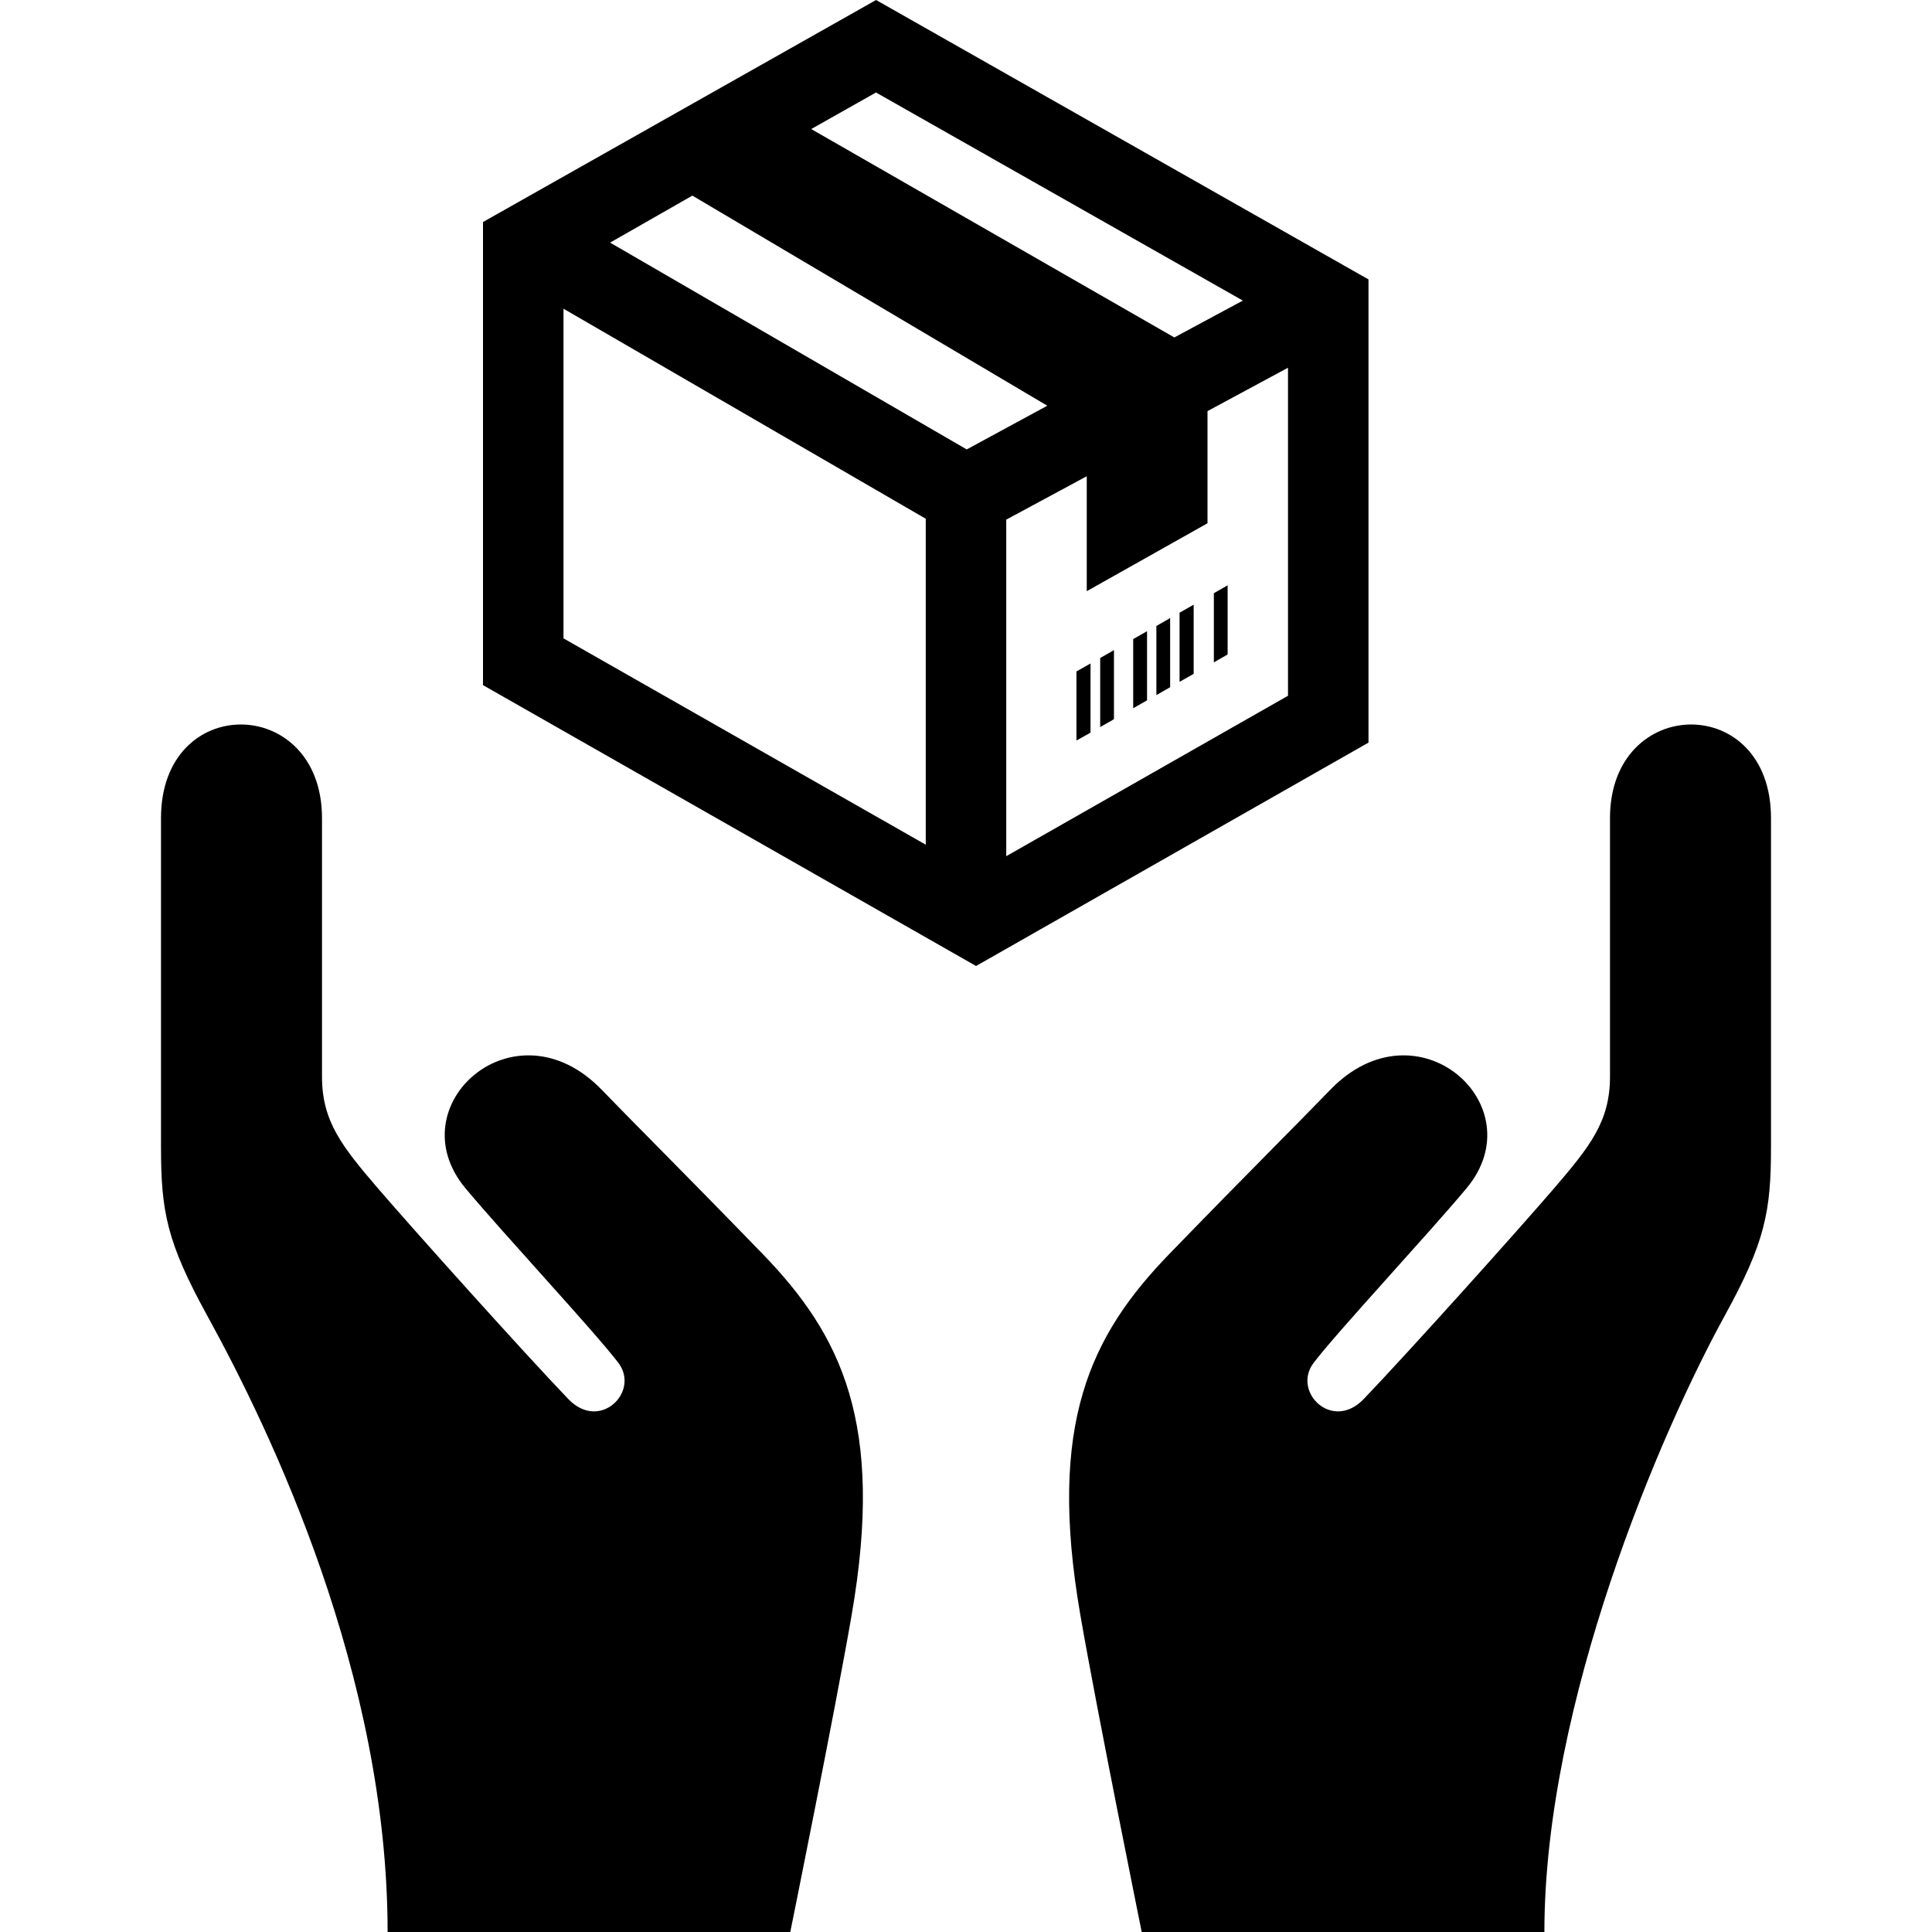
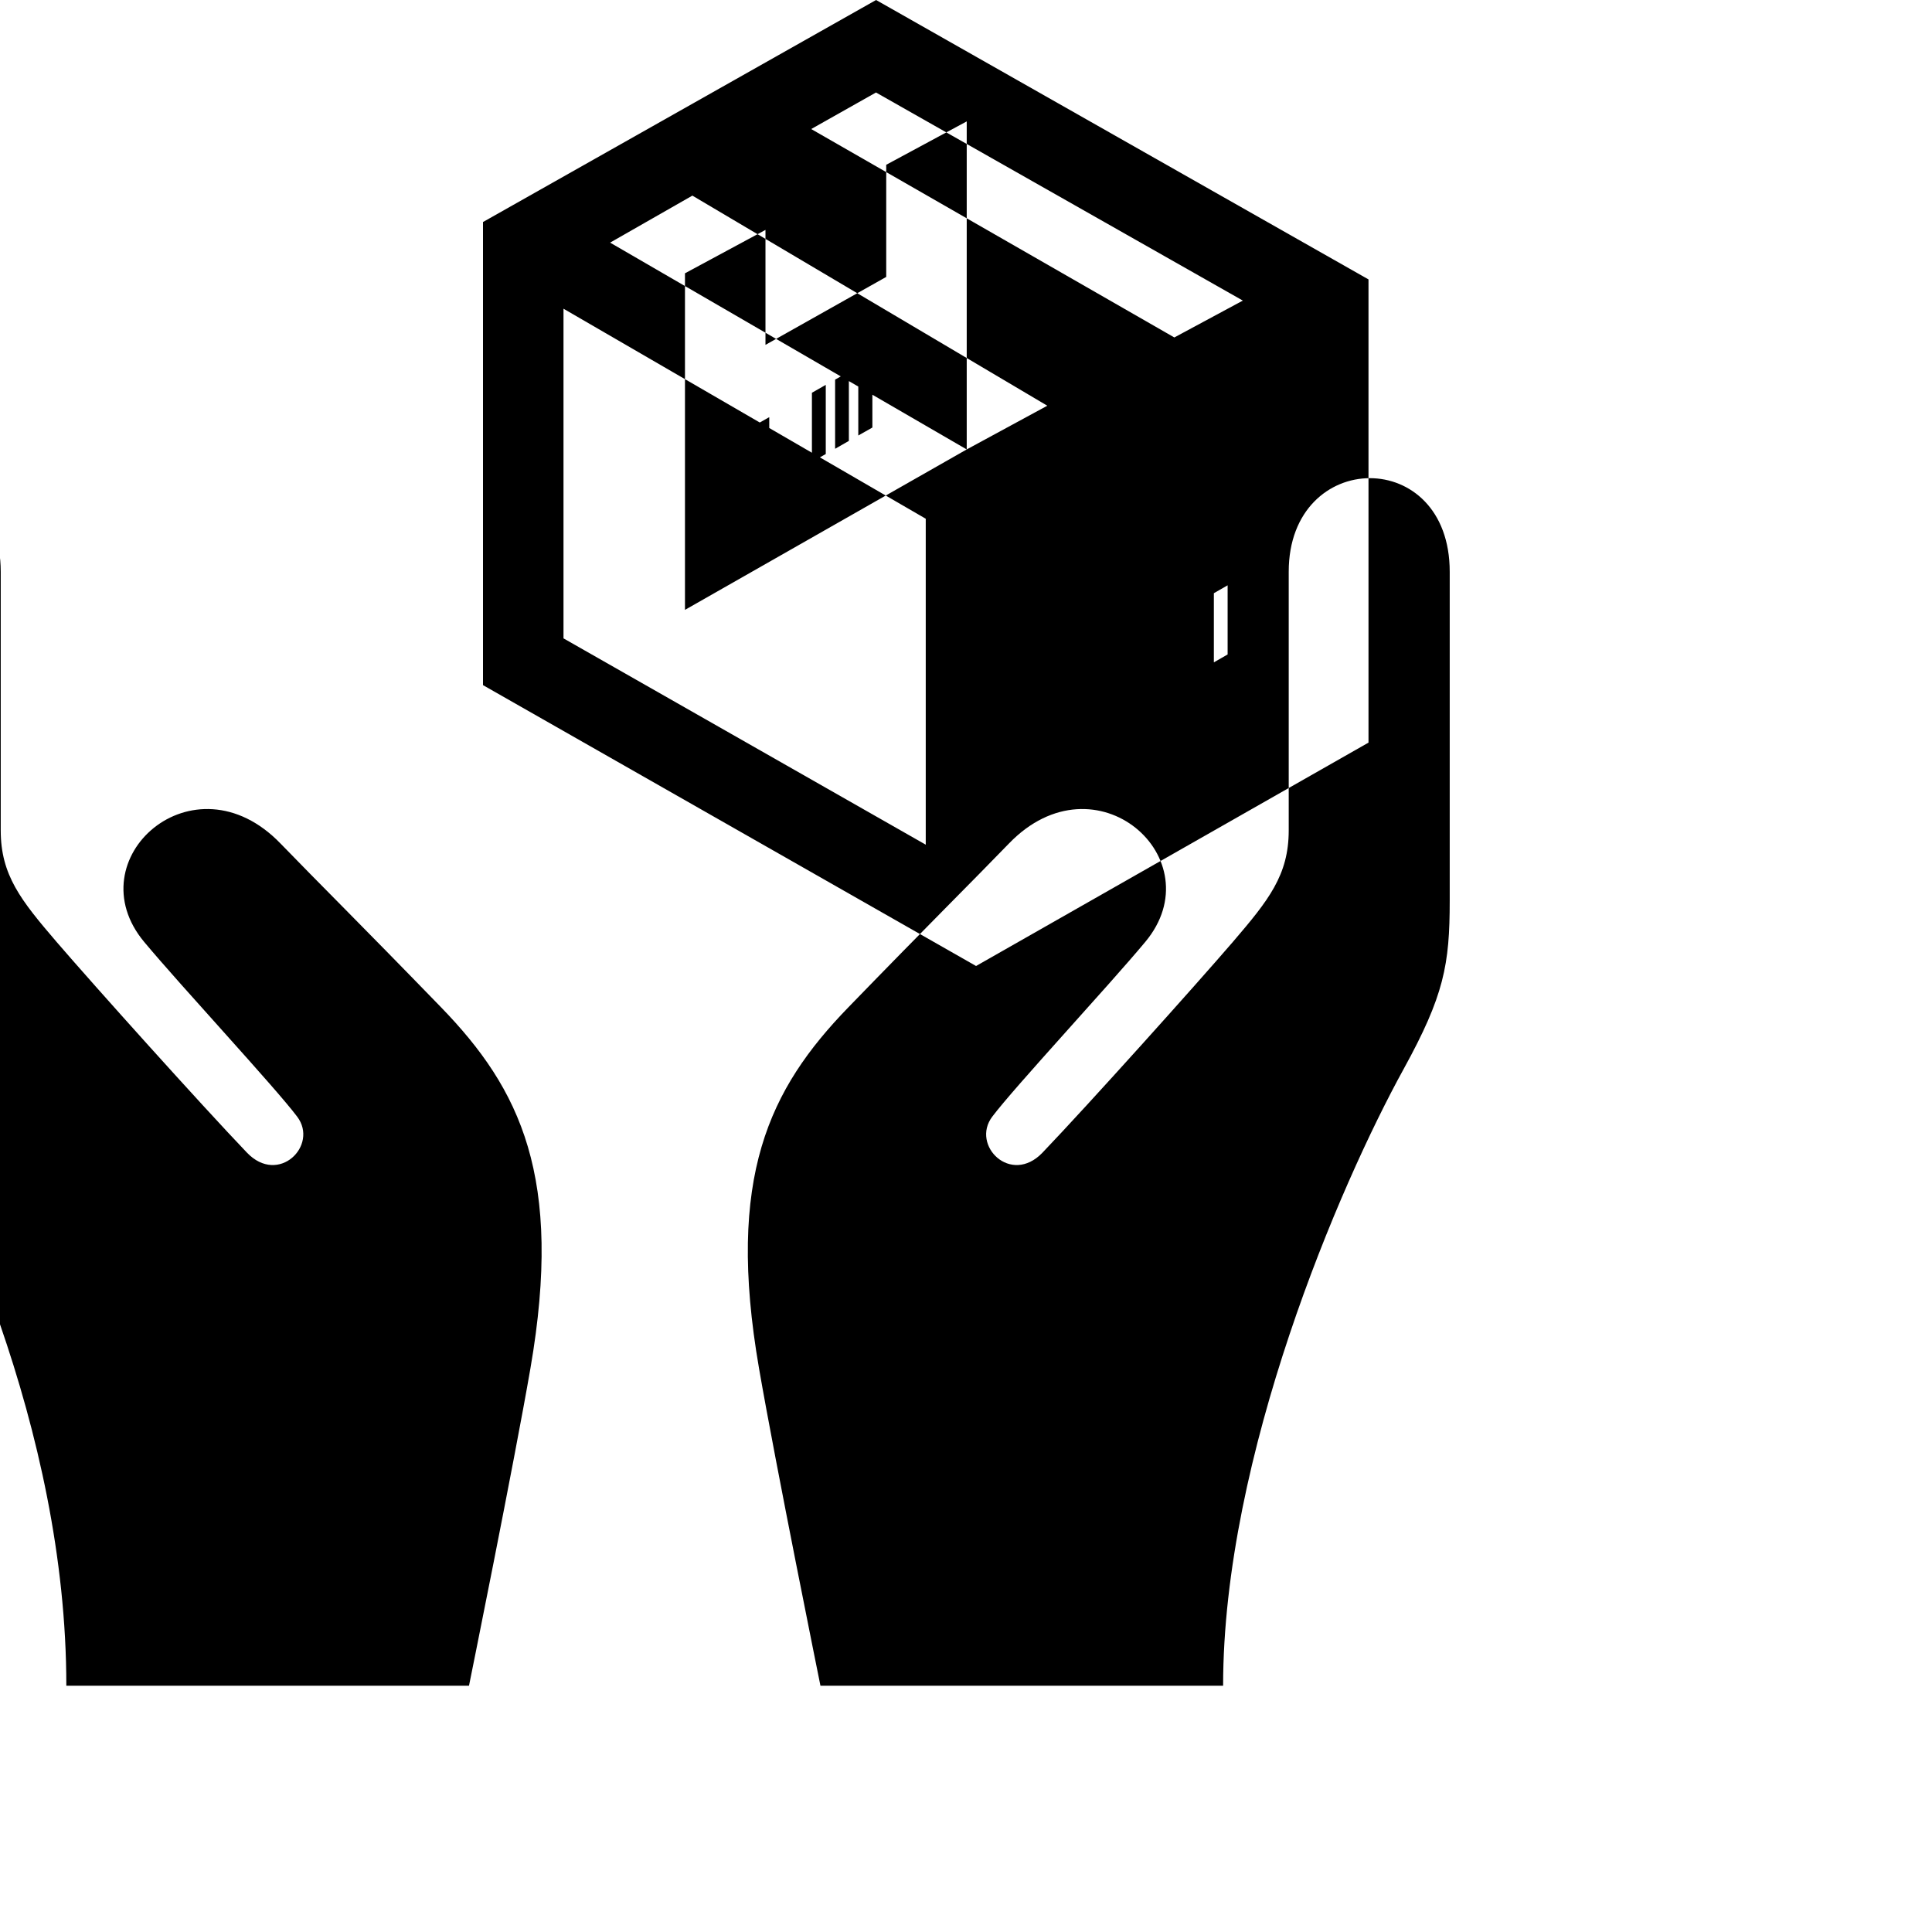
<svg xmlns="http://www.w3.org/2000/svg" viewBox="0 0 24 24" height="24" width="24">
-   <path d="M13.838 8.076l-.171.098v.858l.171-.098v-.858zm1.412.054l-.171.098v-.859l.171-.098v.859zm-4.367-8.13l-4.883 2.758v5.753l6.125 3.489 4.875-2.775v-5.754l-6.117-3.471zm-.001 1.149l4.557 2.585-.851.458-4.511-2.589.805-.454zm.618 9.344l-4.5-2.563v-4.095l4.5 2.609v4.049zm.509-4.91l-4.43-2.569 1.022-.584 4.409 2.61-1.001.543zm3.991 3.06l-3.5 1.993v-4.181l1-.539v1.428l1.5-.844v-1.393l1-.539v4.075zm-2.453.458l-.175.098v-.858l.175-.099v.859zm.702-.401l-.172.098v-.859l.172-.098v.859zm.287-.163l-.171.098v-.859l.171-.098v.859zm.292-.166l-.175.099v-.859l.175-.099v.859zm5.172 5.004v-3.213c0-.77.506-1.162 1.008-1.162.498 0 .992.383.992 1.163v4.086c0 .796-.071 1.179-.573 2.092-.793 1.441-2.242 4.807-2.242 7.66h-5.002s-.559-2.759-.763-3.942c-.411-2.377.126-3.471 1.109-4.485 1.021-1.053 1.527-1.551 1.995-2.035 1.081-1.121 2.552.194 1.694 1.222-.468.561-1.624 1.803-1.901 2.171-.268.356.231.857.624.447.573-.599 1.905-2.083 2.365-2.618.443-.517.694-.829.694-1.386zm-16 0v-3.213c0-.77-.506-1.162-1.008-1.162-.498 0-.992.383-.992 1.163v4.086c0 .796.071 1.179.573 2.092.793 1.441 2.242 4.461 2.242 7.66h5.002s.559-2.759.763-3.942c.411-2.377-.126-3.471-1.109-4.485-1.021-1.053-1.527-1.551-1.995-2.035-1.081-1.121-2.552.194-1.694 1.222.468.561 1.624 1.803 1.901 2.171.268.356-.231.857-.624.447-.573-.599-1.905-2.083-2.365-2.618-.443-.517-.694-.829-.694-1.386z" />
+   <path d="M13.838 8.076l-.171.098v.858l.171-.098v-.858zm1.412.054l-.171.098v-.859l.171-.098v.859zm-4.367-8.13l-4.883 2.758v5.753l6.125 3.489 4.875-2.775v-5.754l-6.117-3.471zm-.001 1.149l4.557 2.585-.851.458-4.511-2.589.805-.454zm.618 9.344l-4.5-2.563v-4.095l4.5 2.609v4.049zm.509-4.91l-4.43-2.569 1.022-.584 4.409 2.61-1.001.543zl-3.5 1.993v-4.181l1-.539v1.428l1.5-.844v-1.393l1-.539v4.075zm-2.453.458l-.175.098v-.858l.175-.099v.859zm.702-.401l-.172.098v-.859l.172-.098v.859zm.287-.163l-.171.098v-.859l.171-.098v.859zm.292-.166l-.175.099v-.859l.175-.099v.859zm5.172 5.004v-3.213c0-.77.506-1.162 1.008-1.162.498 0 .992.383.992 1.163v4.086c0 .796-.071 1.179-.573 2.092-.793 1.441-2.242 4.807-2.242 7.66h-5.002s-.559-2.759-.763-3.942c-.411-2.377.126-3.471 1.109-4.485 1.021-1.053 1.527-1.551 1.995-2.035 1.081-1.121 2.552.194 1.694 1.222-.468.561-1.624 1.803-1.901 2.171-.268.356.231.857.624.447.573-.599 1.905-2.083 2.365-2.618.443-.517.694-.829.694-1.386zm-16 0v-3.213c0-.77-.506-1.162-1.008-1.162-.498 0-.992.383-.992 1.163v4.086c0 .796.071 1.179.573 2.092.793 1.441 2.242 4.461 2.242 7.66h5.002s.559-2.759.763-3.942c.411-2.377-.126-3.471-1.109-4.485-1.021-1.053-1.527-1.551-1.995-2.035-1.081-1.121-2.552.194-1.694 1.222.468.561 1.624 1.803 1.901 2.171.268.356-.231.857-.624.447-.573-.599-1.905-2.083-2.365-2.618-.443-.517-.694-.829-.694-1.386z" />
</svg>